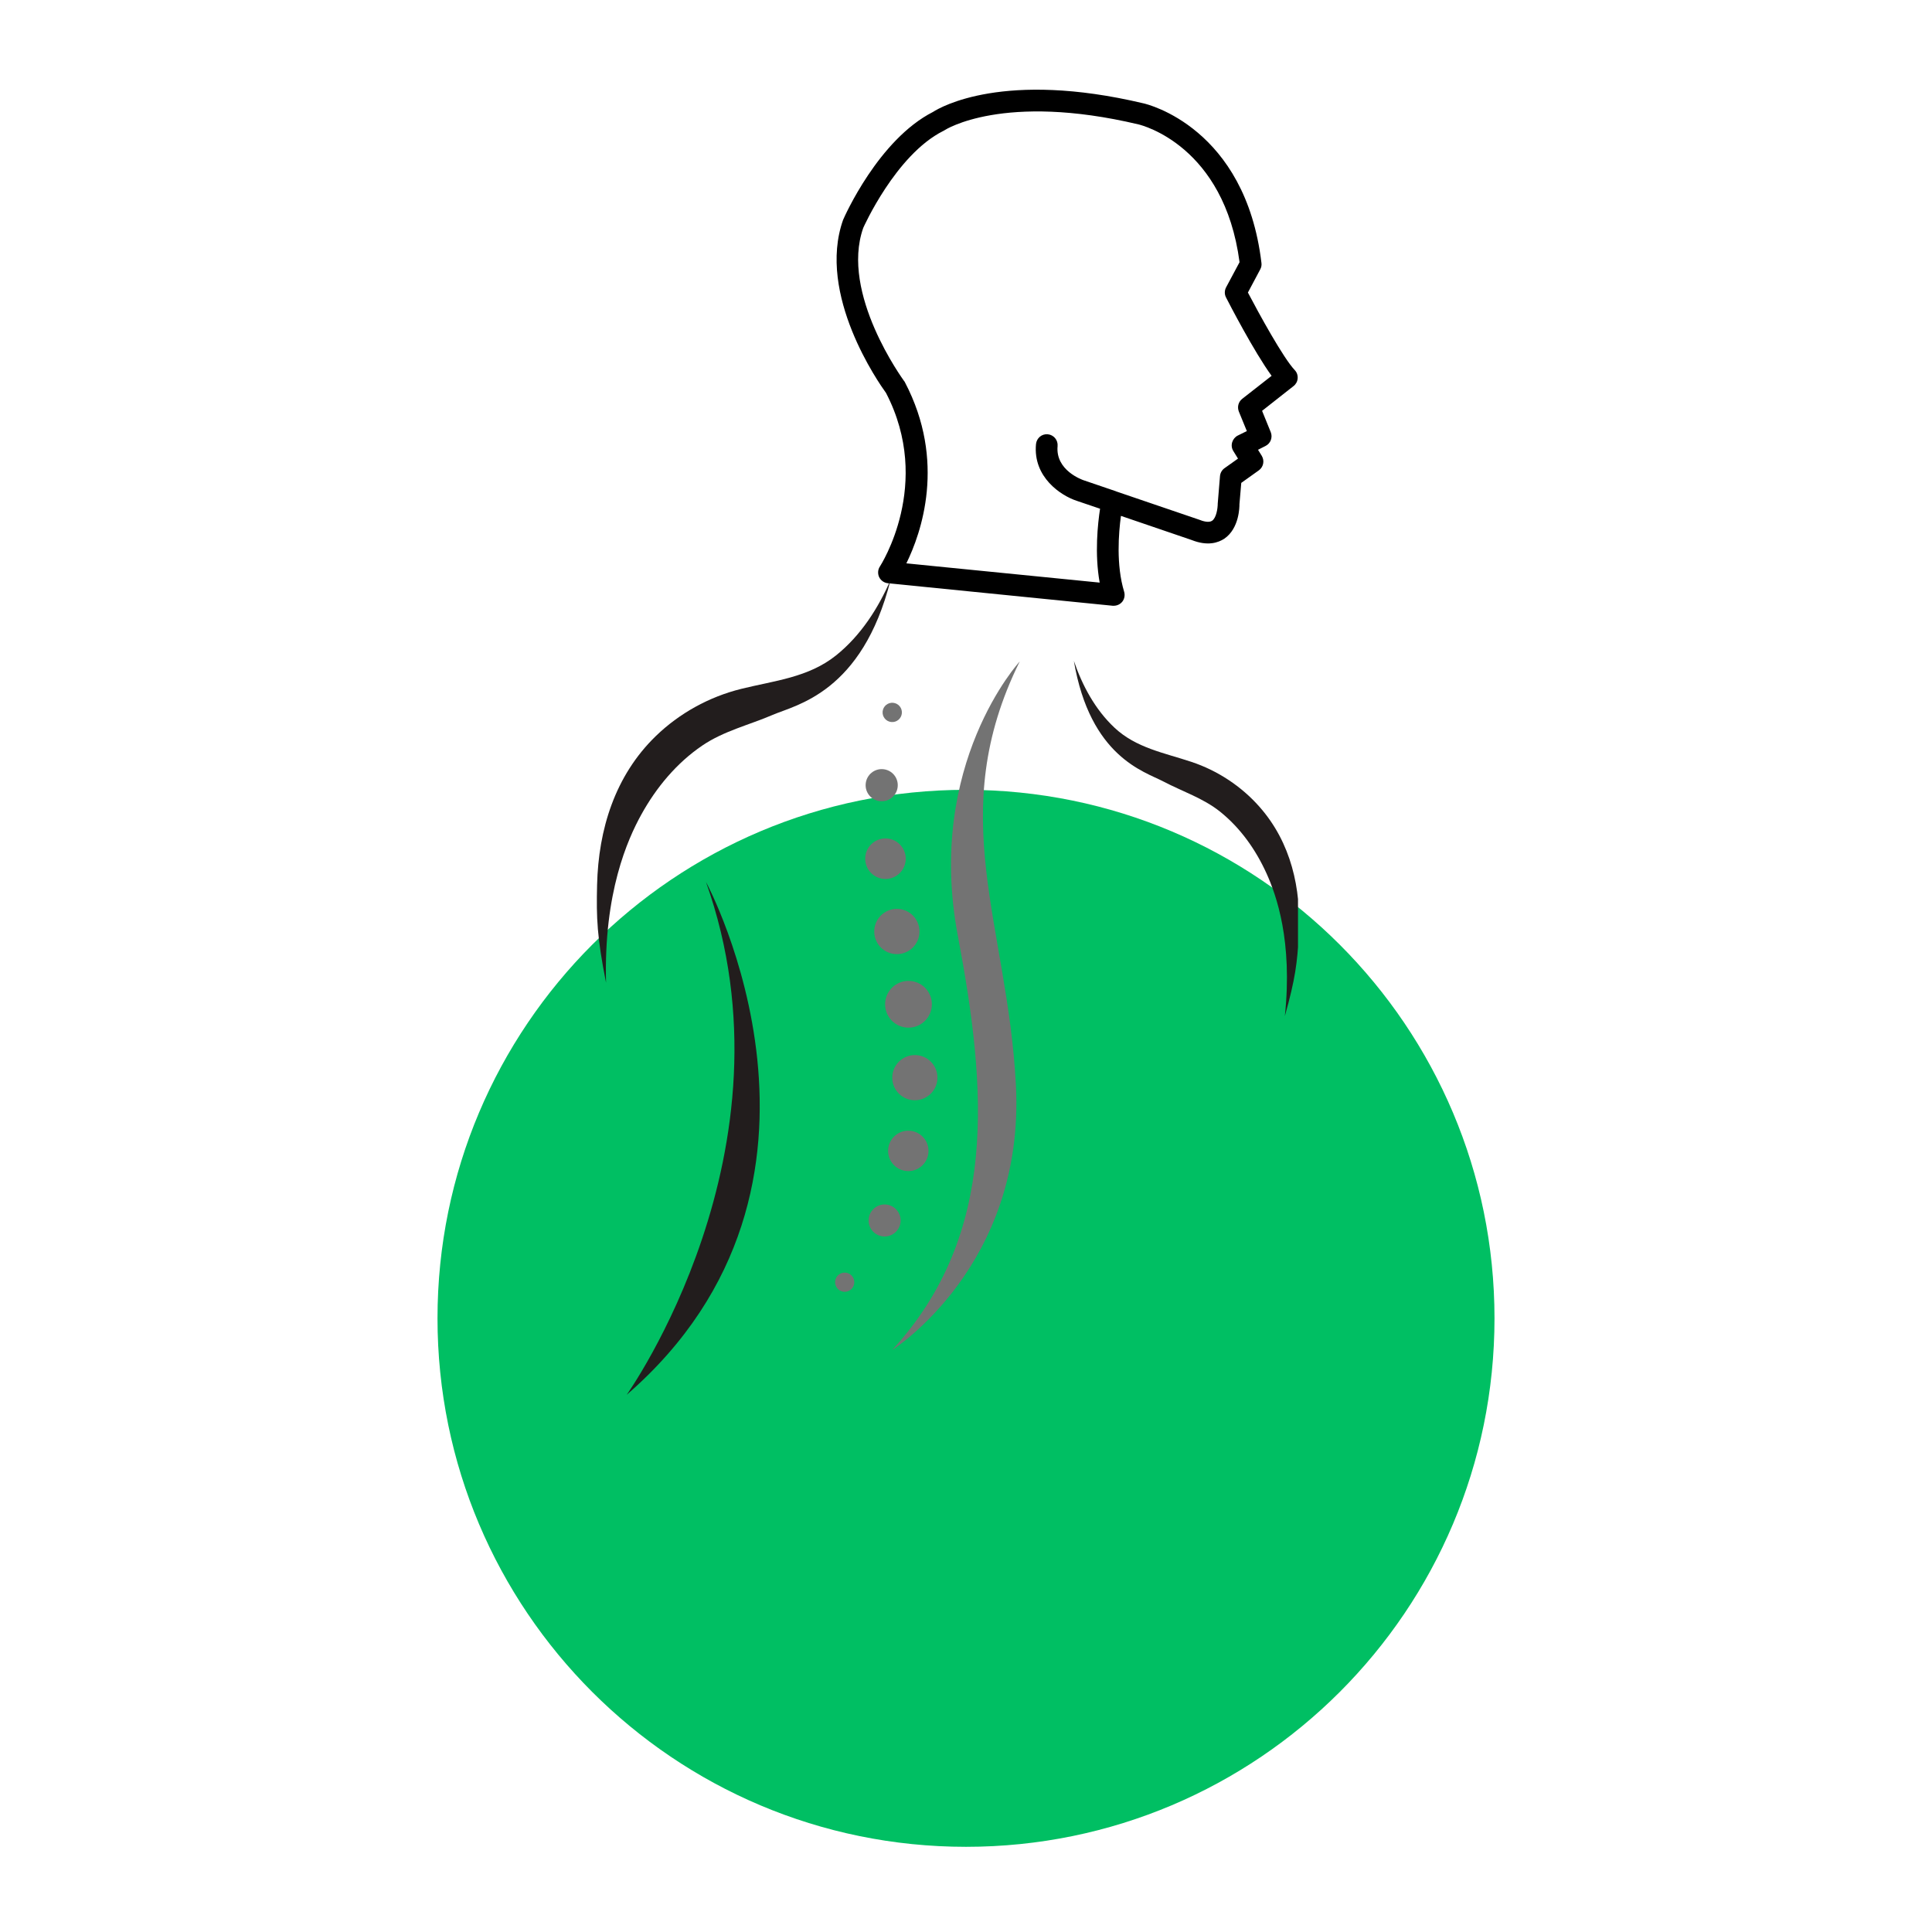
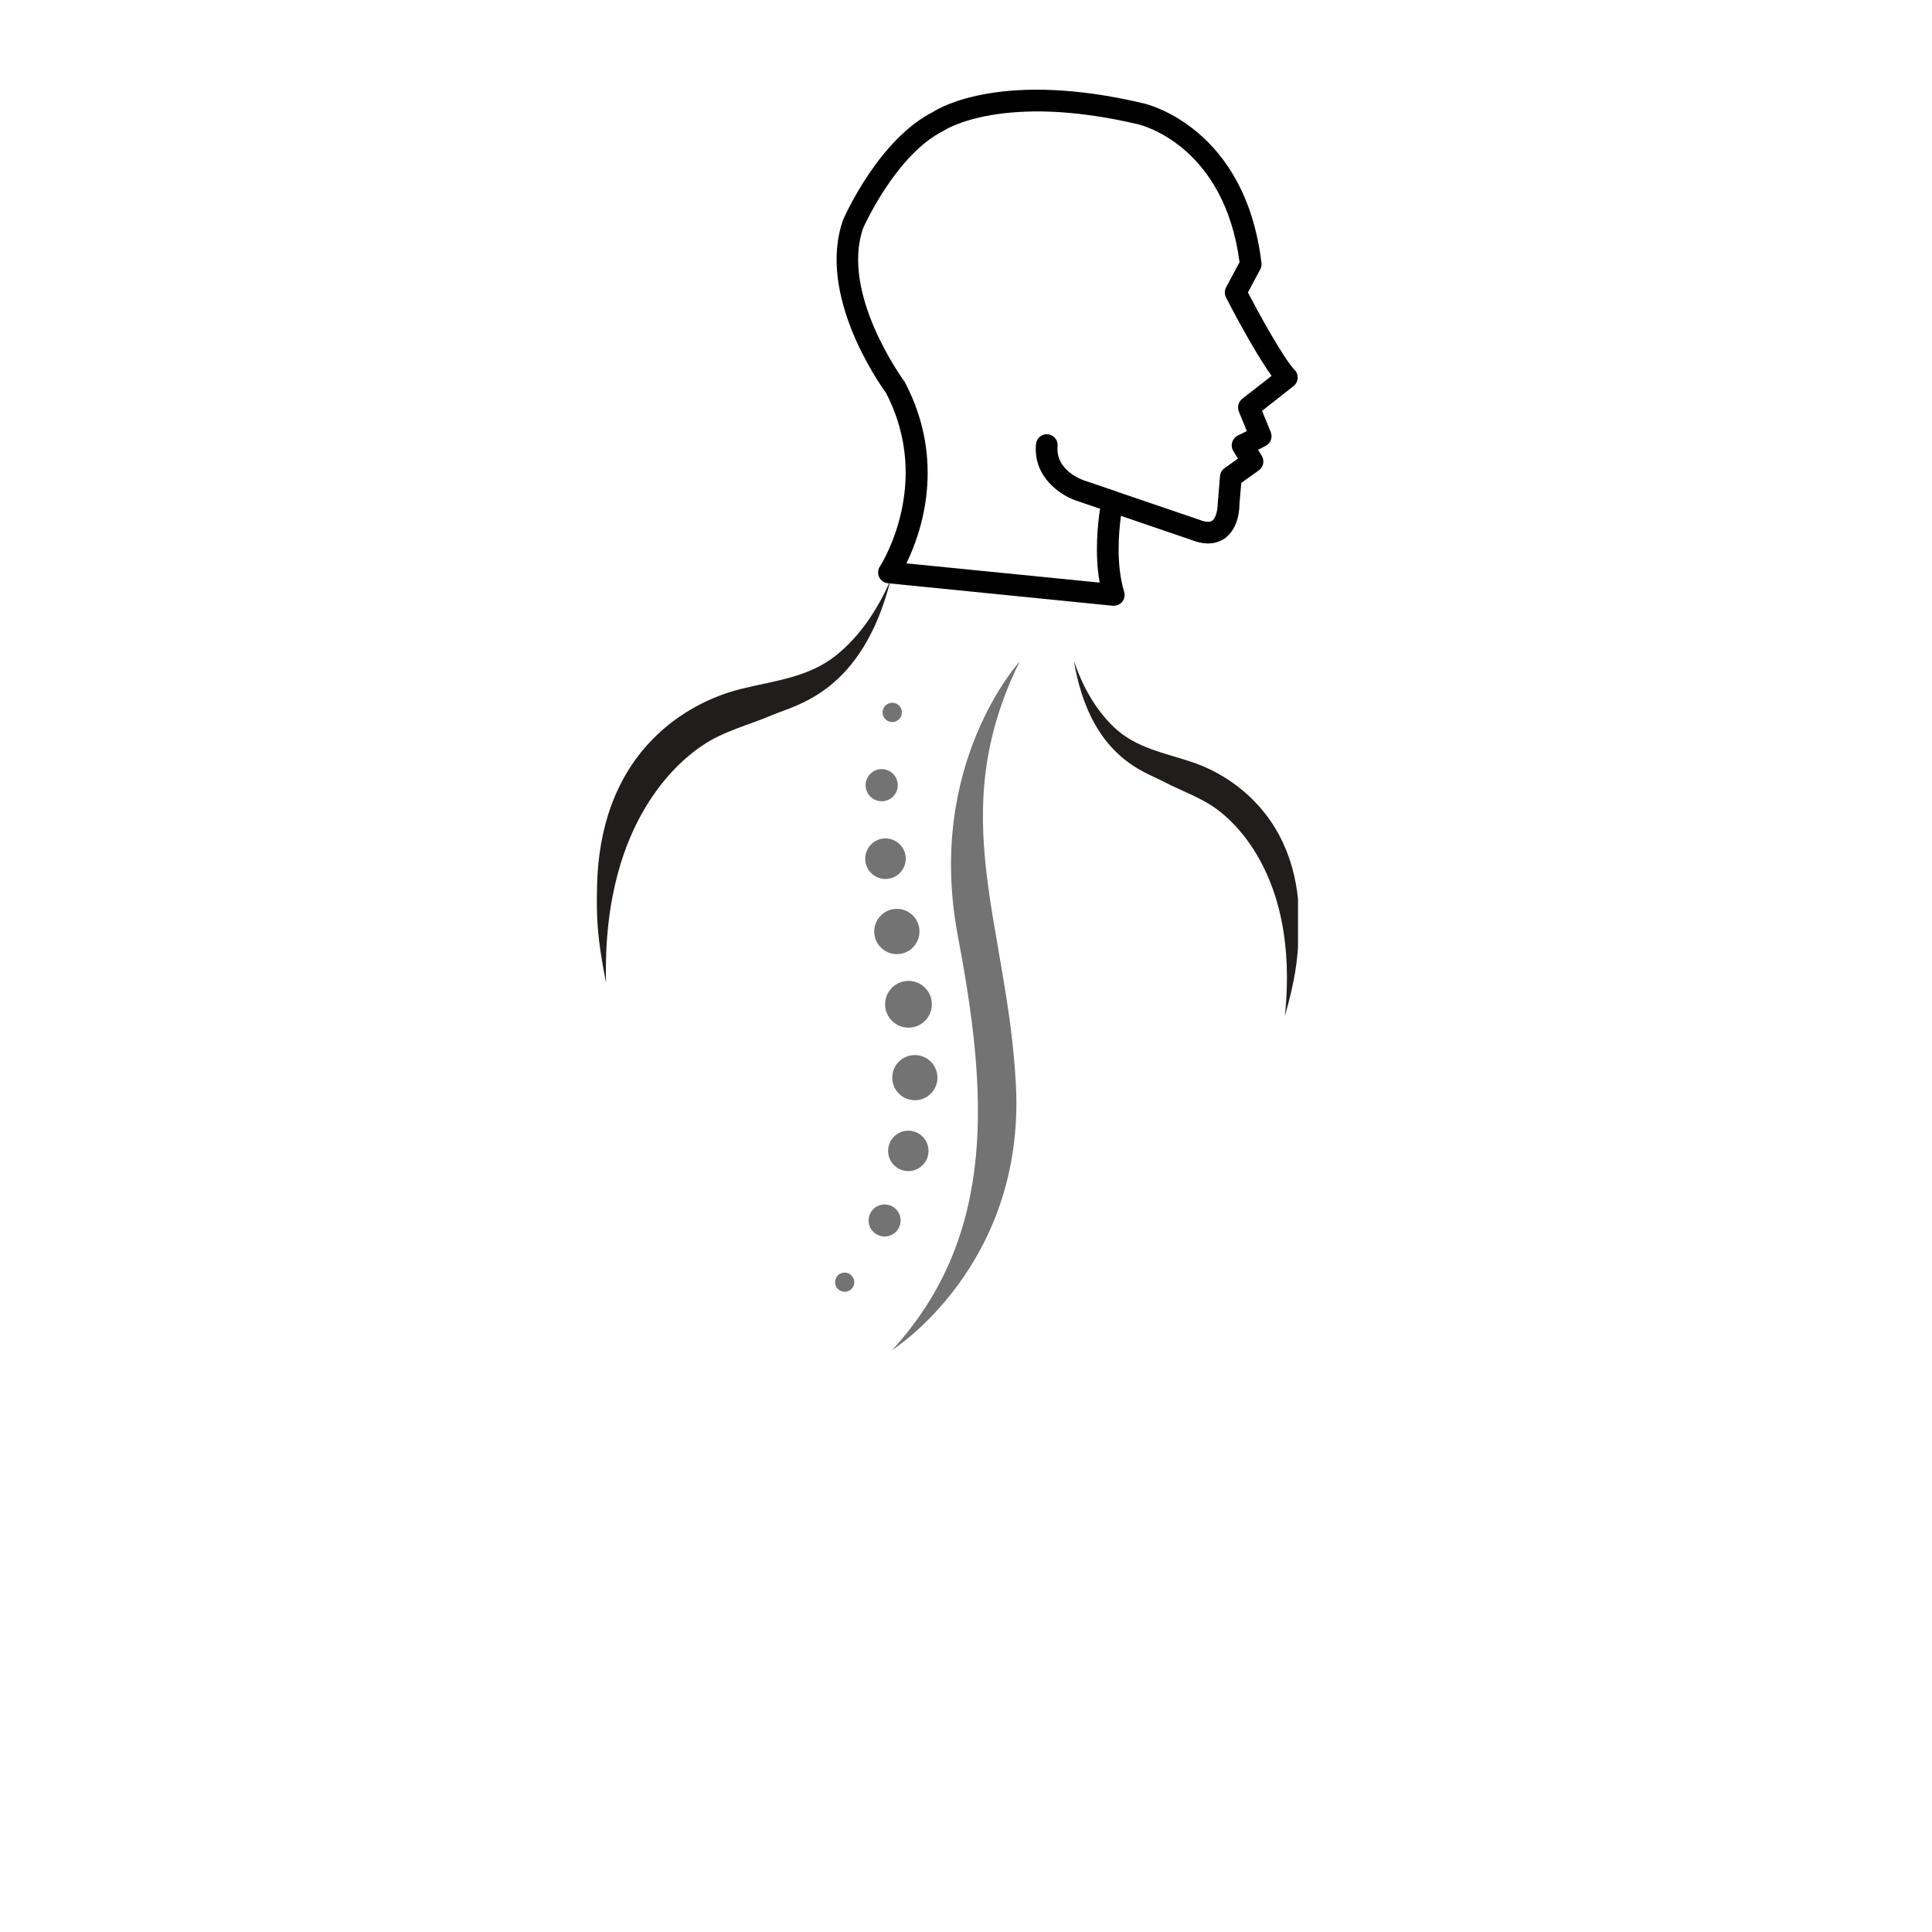
<svg xmlns="http://www.w3.org/2000/svg" width="512" zoomAndPan="magnify" viewBox="0 0 384 384" height="512" preserveAspectRatio="xMidYMid meet" version="1.2">
  <defs>
    <clipPath id="2b67214125">
      <path d="M 86.957 156.984 L 297.043 156.984 L 297.043 367.07 L 86.957 367.07 Z M 86.957 156.984 " />
    </clipPath>
    <clipPath id="baaca4f1cd">
      <path d="M 192 156.984 C 133.988 156.984 86.957 204.016 86.957 262.027 C 86.957 320.043 133.988 367.07 192 367.07 C 250.012 367.07 297.043 320.043 297.043 262.027 C 297.043 204.016 250.012 156.984 192 156.984 Z M 192 156.984 " />
    </clipPath>
    <clipPath id="609ee82dc7">
      <path d="M 0.957 0.984 L 211.043 0.984 L 211.043 211.07 L 0.957 211.07 Z M 0.957 0.984 " />
    </clipPath>
    <clipPath id="a7130f8c75">
      <path d="M 106 0.984 C 47.988 0.984 0.957 48.016 0.957 106.027 C 0.957 164.043 47.988 211.07 106 211.07 C 164.012 211.07 211.043 164.043 211.043 106.027 C 211.043 48.016 164.012 0.984 106 0.984 Z M 106 0.984 " />
    </clipPath>
    <clipPath id="85353d3898">
-       <rect x="0" width="212" y="0" height="212" />
-     </clipPath>
+       </clipPath>
    <clipPath id="119f8d22a6">
      <path d="M 162.277 13.246 L 258.277 13.246 L 258.277 121.246 L 162.277 121.246 Z M 162.277 13.246 " />
    </clipPath>
    <clipPath id="c3329f4ce1">
      <rect x="0" width="97" y="0" height="109" />
    </clipPath>
    <clipPath id="c41384cbf5">
      <path d="M 118.488 115.199 L 178 115.199 L 178 196 L 118.488 196 Z M 118.488 115.199 " />
    </clipPath>
    <clipPath id="1b7244970a">
      <path d="M 213.422 131.297 L 257.988 131.297 L 257.988 202 L 213.422 202 Z M 213.422 131.297 " />
    </clipPath>
    <clipPath id="acee039fde">
-       <path d="M 124.391 175.215 L 151.02 175.215 L 151.02 277.199 L 124.391 277.199 Z M 124.391 175.215 " />
-     </clipPath>
+       </clipPath>
  </defs>
  <g id="8ffe75de07">
    <g clip-rule="nonzero" clip-path="url(#2b67214125)">
      <g clip-rule="nonzero" clip-path="url(#baaca4f1cd)">
        <g transform="matrix(1,0,0,1,86,156)">
          <g clip-path="url(#85353d3898)">
            <g clip-rule="nonzero" clip-path="url(#609ee82dc7)">
              <g clip-rule="nonzero" clip-path="url(#a7130f8c75)">
                <path style=" stroke:none;fill-rule:nonzero;fill:#00bf63;fill-opacity:1;" d="M 0.957 0.984 L 211.043 0.984 L 211.043 211.07 L 0.957 211.07 Z M 0.957 0.984 " />
              </g>
            </g>
          </g>
        </g>
      </g>
    </g>
    <g clip-rule="nonzero" clip-path="url(#119f8d22a6)">
      <g transform="matrix(1,0,0,1,162,13)">
        <g clip-path="url(#c3329f4ce1)">
          <path style=" stroke:none;fill-rule:nonzero;fill:#000000;fill-opacity:1;" d="M 14.105 65.102 C 12.723 63.195 0.316 45.57 5.566 30.711 C 5.84 30.062 12.598 14.766 23.445 9.246 C 24.977 8.258 37.582 0.98 65.246 7.535 C 66.082 7.711 85.52 12.41 88.723 39.262 C 88.785 39.699 88.699 40.133 88.488 40.531 L 86.031 45.145 C 88.262 49.395 93.062 58.16 95.344 60.566 C 95.77 61.012 95.969 61.598 95.918 62.211 C 95.879 62.809 95.582 63.355 95.121 63.719 C 95.121 63.719 91.18 66.824 88.848 68.656 L 90.582 72.918 C 90.98 73.953 90.543 75.137 89.535 75.637 L 88.039 76.395 L 88.797 77.617 C 89.371 78.59 89.121 79.836 88.188 80.496 L 84.711 82.977 L 84.348 87.215 C 84.359 87.715 84.324 92.027 81.355 94.059 C 80.133 94.871 78.027 95.594 74.848 94.332 L 60.797 89.535 C 60.336 92.914 59.812 99.297 61.434 104.617 C 61.633 105.305 61.496 106.062 61.047 106.613 C 60.621 107.125 60 107.398 59.363 107.398 C 59.289 107.398 59.227 107.398 59.152 107.398 L 14.48 102.922 C 13.73 102.848 13.07 102.387 12.734 101.699 C 12.422 101.016 12.473 100.203 12.895 99.582 C 12.984 99.418 23.508 83.227 14.105 65.102 Z M 56.57 102.797 C 55.535 97.039 56.195 91.094 56.645 88.113 L 51.98 86.531 C 48.926 85.531 43.281 81.879 43.914 75.262 C 44.039 74.078 45.051 73.203 46.258 73.316 C 47.445 73.43 48.316 74.488 48.203 75.672 C 47.754 80.508 53.117 82.355 53.34 82.441 L 59.75 84.625 C 59.773 84.637 59.801 84.637 59.848 84.672 L 76.344 90.293 C 77.016 90.57 78.25 90.957 78.91 90.508 C 79.758 89.934 80.035 88.039 80.035 87.078 L 80.484 81.617 C 80.547 80.984 80.871 80.41 81.395 80.047 L 84.062 78.152 L 83.125 76.633 C 82.812 76.133 82.727 75.512 82.902 74.914 C 83.074 74.352 83.461 73.852 84 73.578 L 85.82 72.68 L 84.223 68.781 C 83.875 67.883 84.137 66.859 84.91 66.262 C 85.957 65.449 88.848 63.168 90.742 61.699 C 87.238 56.887 82.305 47.34 81.68 46.117 C 81.355 45.492 81.367 44.746 81.691 44.121 L 84.371 39.113 C 81.316 15.977 64.984 11.898 64.289 11.727 C 37.383 5.344 25.852 12.809 25.738 12.883 C 25.664 12.934 25.574 12.996 25.465 13.035 C 16 17.797 9.578 32.293 9.578 32.293 C 4.953 45.355 17.547 62.496 17.66 62.684 C 17.734 62.758 17.797 62.859 17.848 62.957 C 26.125 78.715 21.102 92.949 18.145 98.973 Z M 56.57 102.797 " />
        </g>
      </g>
    </g>
    <path style=" stroke:none;fill-rule:nonzero;fill:#737373;fill-opacity:1;" d="M 202.68 131.469 C 202.68 131.469 183.926 151.863 190.367 185.941 C 196.145 216.516 198.5 245.211 177.34 268.316 C 177.34 268.316 203.812 251.656 201.918 215.594 C 200.242 183.641 187.594 161.965 202.68 131.469 " />
    <path style=" stroke:none;fill-rule:nonzero;fill:#737373;fill-opacity:1;" d="M 167.703 256.746 C 166.656 256.645 165.887 255.711 165.988 254.664 C 166.086 253.613 167.02 252.844 168.07 252.945 C 169.121 253.047 169.891 253.98 169.789 255.031 C 169.688 256.078 168.754 256.848 167.703 256.746 " />
    <path style=" stroke:none;fill-rule:nonzero;fill:#737373;fill-opacity:1;" d="M 175.52 245.746 C 173.77 245.578 172.488 244.023 172.656 242.273 C 172.824 240.523 174.379 239.242 176.129 239.41 C 177.879 239.578 179.16 241.137 178.992 242.883 C 178.82 244.633 177.266 245.914 175.52 245.746 " />
    <path style=" stroke:none;fill-rule:nonzero;fill:#737373;fill-opacity:1;" d="M 180.148 232.746 C 177.938 232.535 176.32 230.57 176.535 228.363 C 176.746 226.156 178.711 224.539 180.918 224.75 C 183.125 224.965 184.742 226.926 184.531 229.133 C 184.316 231.344 182.355 232.961 180.148 232.746 " />
    <path style=" stroke:none;fill-rule:nonzero;fill:#737373;fill-opacity:1;" d="M 181.402 218.66 C 178.934 218.426 177.125 216.23 177.363 213.762 C 177.602 211.293 179.797 209.484 182.266 209.723 C 184.734 209.961 186.543 212.152 186.305 214.621 C 186.066 217.09 183.871 218.898 181.402 218.66 " />
    <path style=" stroke:none;fill-rule:nonzero;fill:#737373;fill-opacity:1;" d="M 180.121 204.234 C 177.566 203.988 175.695 201.715 175.941 199.16 C 176.188 196.605 178.461 194.734 181.016 194.98 C 183.57 195.227 185.441 197.496 185.195 200.051 C 184.949 202.605 182.68 204.48 180.121 204.234 " />
    <path style=" stroke:none;fill-rule:nonzero;fill:#737373;fill-opacity:1;" d="M 177.824 189.621 C 175.352 189.383 173.543 187.188 173.781 184.711 C 174.02 182.238 176.215 180.426 178.688 180.664 C 181.164 180.902 182.973 183.102 182.734 185.574 C 182.496 188.047 180.301 189.859 177.824 189.621 " />
    <path style=" stroke:none;fill-rule:nonzero;fill:#737373;fill-opacity:1;" d="M 175.609 174.688 C 173.391 174.473 171.77 172.504 171.984 170.289 C 172.195 168.074 174.164 166.449 176.379 166.664 C 178.594 166.879 180.219 168.848 180.004 171.062 C 179.789 173.277 177.82 174.898 175.609 174.688 " />
    <path style=" stroke:none;fill-rule:nonzero;fill:#737373;fill-opacity:1;" d="M 174.938 159.242 C 173.18 159.074 171.895 157.512 172.066 155.758 C 172.234 154 173.793 152.715 175.551 152.883 C 177.309 153.051 178.594 154.613 178.422 156.371 C 178.254 158.125 176.695 159.414 174.938 159.242 " />
    <path style=" stroke:none;fill-rule:nonzero;fill:#737373;fill-opacity:1;" d="M 177.156 143.508 C 176.098 143.406 175.328 142.469 175.43 141.414 C 175.531 140.359 176.469 139.586 177.523 139.688 C 178.578 139.789 179.352 140.727 179.25 141.781 C 179.148 142.836 178.211 143.609 177.156 143.508 " />
    <g clip-rule="nonzero" clip-path="url(#c41384cbf5)">
      <path style=" stroke:none;fill-rule:nonzero;fill:#221d1d;fill-opacity:1;" d="M 177.023 115.219 C 171.367 137.676 158.184 140.105 153.598 142.078 C 148.918 144.094 143.855 145.281 139.59 148.18 C 134.48 151.652 130.434 156.523 127.461 161.91 C 124.758 166.812 119.977 177.395 120.457 195.328 C 118.664 186.234 118.516 182.5 118.676 175.871 C 118.941 164.836 122.242 154.168 130.324 146.324 C 135.023 141.762 140.957 138.496 147.309 136.922 C 153.887 135.289 160.664 134.676 166.172 130.266 C 171.066 126.34 174.559 120.91 177.031 115.199 C 177.027 115.207 177.023 115.211 177.023 115.219 " />
    </g>
    <g clip-rule="nonzero" clip-path="url(#1b7244970a)">
      <path style=" stroke:none;fill-rule:nonzero;fill:#221d1d;fill-opacity:1;" d="M 213.438 131.352 C 216.672 150.469 227.523 153.367 231.219 155.32 C 234.992 157.309 239.141 158.633 242.508 161.332 C 246.547 164.57 249.605 168.902 251.73 173.598 C 253.664 177.867 256.957 187.016 255.375 201.957 C 257.469 194.484 257.84 191.375 258.145 185.832 C 258.652 176.602 256.598 167.477 250.367 160.398 C 246.746 156.277 242.008 153.16 236.809 151.43 C 231.422 149.633 225.809 148.672 221.504 144.625 C 217.672 141.027 215.117 136.262 213.43 131.336 C 213.43 131.34 213.434 131.344 213.438 131.352 " />
    </g>
    <g clip-rule="nonzero" clip-path="url(#acee039fde)">
      <path style=" stroke:none;fill-rule:nonzero;fill:#221d1d;fill-opacity:1;" d="M 140.32 175.297 C 140.32 175.297 172.777 235.383 124.551 277.234 C 124.551 277.234 159.277 228.57 140.32 175.297 " />
    </g>
  </g>
</svg>